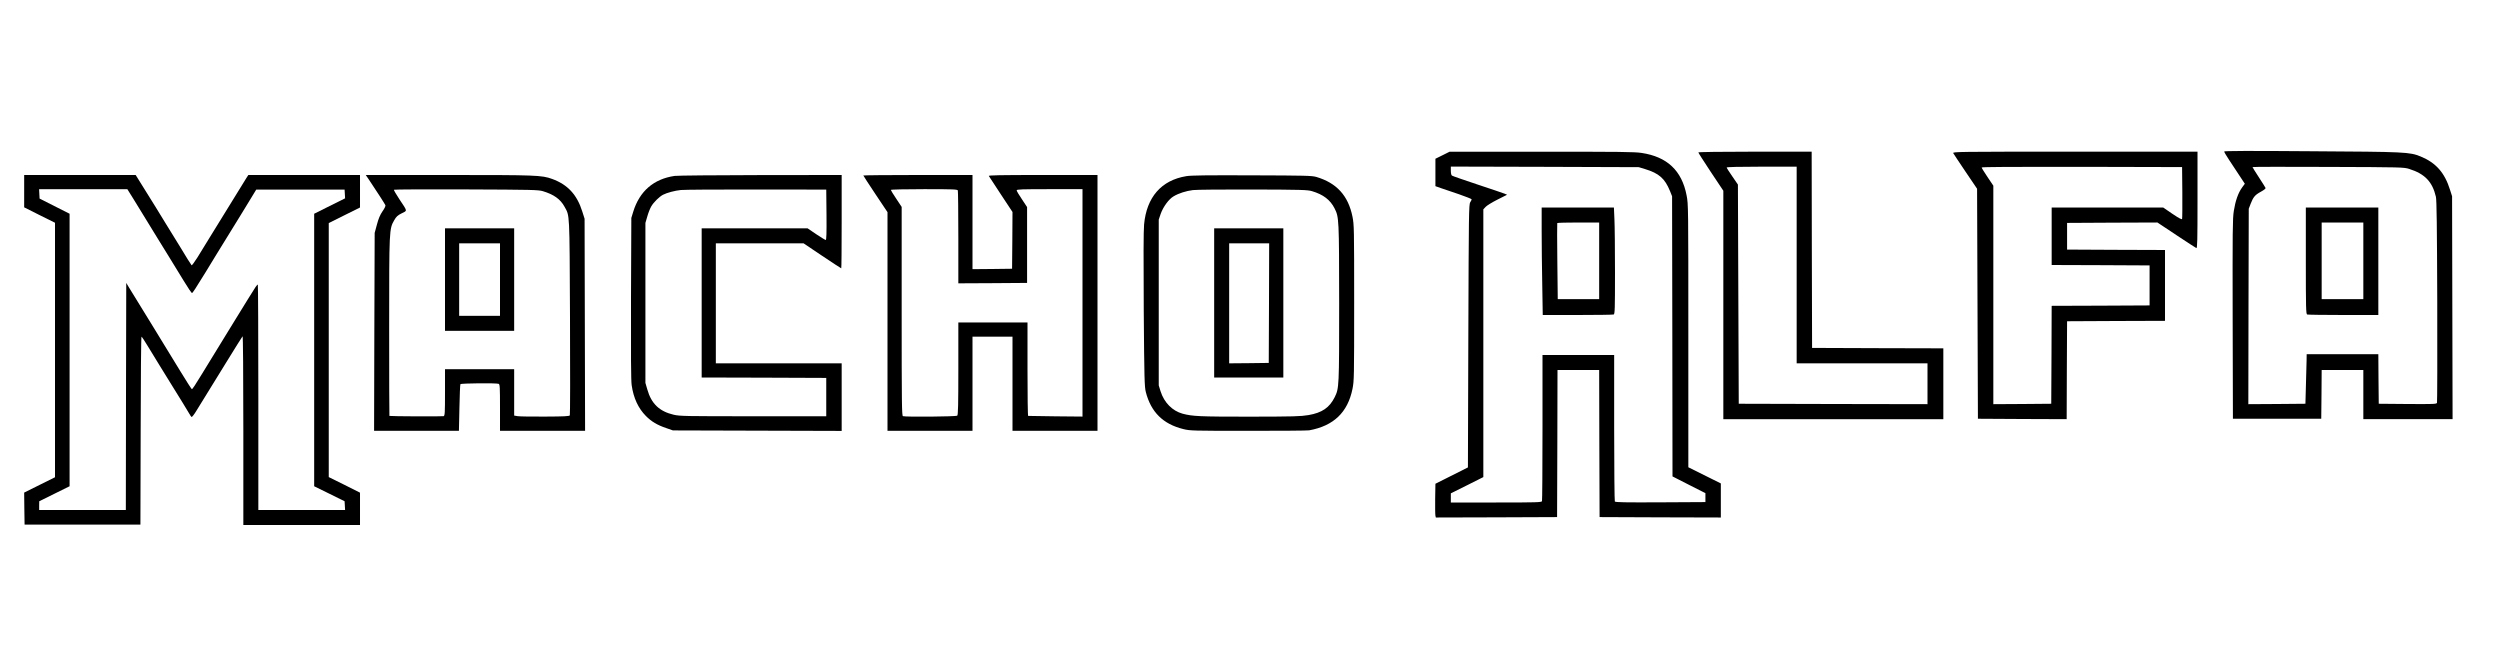
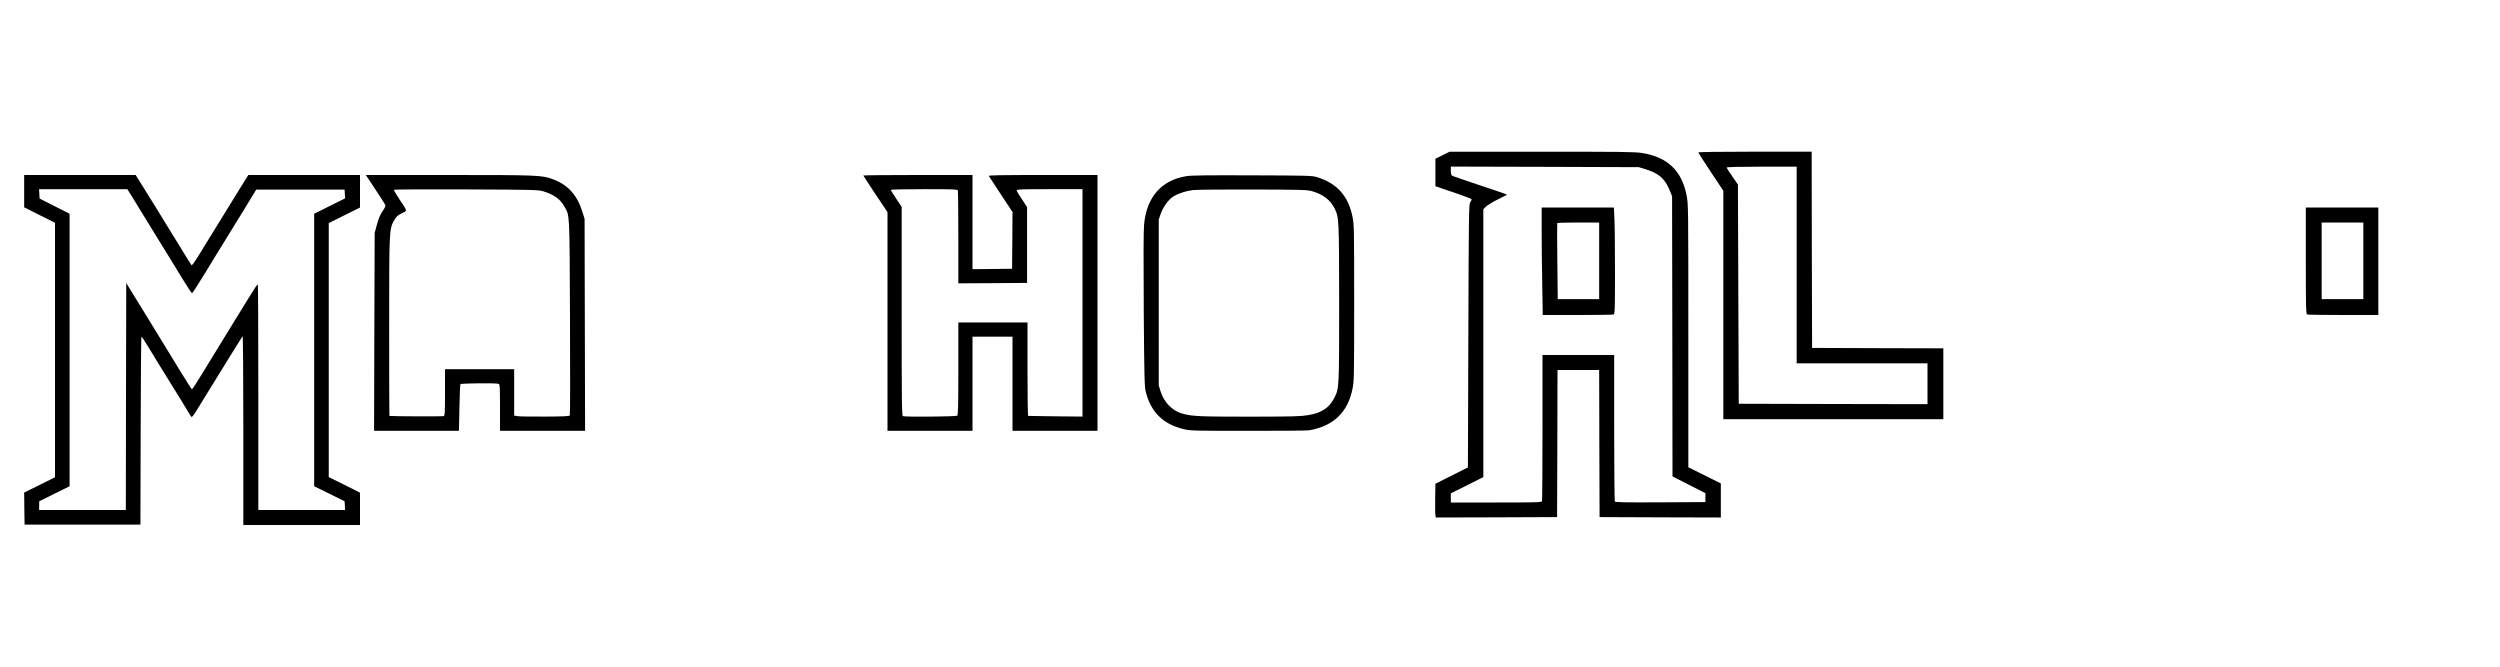
<svg xmlns="http://www.w3.org/2000/svg" preserveAspectRatio="xMidYMid meet" viewBox="0 0 3000 800" height="800pt" width="3000pt" version="1.0">
  <g stroke="none" fill="#000000" transform="translate(0,800) scale(0.1,-0.1)">
-     <path d="M26690 6182 c0 -6 26 -51 58 -99 32 -48 88 -133 124 -188 l66 -100 -33 -45 c-47 -65 -80 -160 -99 -280 -15 -94 -16 -230 -14 -1300 l3 -1195 530 0 530 0 3 293 2 292 250 0 250 0 0 -295 0 -295 535 0 536 0 -3 1338 -3 1337 -24 75 c-64 207 -170 327 -353 402 -133 54 -177 56 -1315 63 -752 6 -1043 4 -1043 -3z m2220 -209 c188 -59 279 -154 321 -335 9 -40 13 -356 16 -1254 2 -661 0 -1209 -3 -1218 -6 -15 -41 -16 -353 -14 l-346 3 -3 298 -2 297 -430 0 -430 0 -1 -77 c-1 -43 -4 -177 -8 -298 l-6 -220 -343 -3 -342 -2 2 1172 3 1173 22 58 c32 83 54 109 123 146 37 20 59 38 57 45 -3 7 -39 65 -81 129 -42 64 -76 119 -76 122 0 4 408 4 908 2 881 -3 909 -4 972 -24z" />
    <path d="M27670 4871 c0 -573 2 -639 16 -645 9 -3 204 -6 435 -6 l419 0 0 645 0 645 -435 0 -435 0 0 -639z m690 -1 l0 -460 -250 0 -250 0 0 460 0 460 250 0 250 0 0 -460z" />
    <path d="M17310 6137 l-85 -42 0 -165 0 -164 65 -23 c36 -12 134 -46 218 -74 83 -29 152 -56 152 -61 0 -5 -8 -21 -17 -35 -17 -25 -18 -124 -23 -1605 l-5 -1577 -195 -98 -195 -98 -3 -180 c-1 -99 0 -190 3 -203 l5 -22 728 2 727 3 3 883 2 882 250 0 250 0 2 -882 3 -883 728 -3 727 -2 0 205 0 204 -195 97 -195 97 0 1578 c0 1552 0 1580 -21 1685 -57 297 -233 463 -540 509 -84 13 -271 15 -1202 14 l-1103 0 -84 -42z m2428 -165 c171 -52 240 -113 303 -267 l24 -60 3 -1681 2 -1681 198 -101 197 -100 0 -53 0 -54 -539 -3 c-425 -2 -541 0 -548 10 -4 7 -8 406 -8 886 l0 872 -430 0 -430 0 0 -869 c0 -478 -3 -876 -6 -885 -6 -14 -63 -16 -550 -16 l-544 0 0 55 0 55 195 97 195 98 0 1606 0 1607 28 30 c15 16 80 56 142 87 l115 58 -30 13 c-16 7 -163 56 -325 110 -162 54 -301 102 -307 107 -8 5 -13 31 -13 59 l0 49 1128 -3 1127 -4 73 -22z" />
    <path d="M18500 5227 c0 -156 3 -446 7 -645 l6 -362 418 0 c229 0 424 3 433 6 14 5 16 60 16 508 0 277 -3 564 -7 639 l-6 137 -434 0 -433 0 0 -283z m690 -357 l0 -460 -249 0 -248 0 -5 453 c-3 248 -3 455 -1 460 2 4 116 7 254 7 l249 0 0 -460z" />
    <path d="M20380 6171 c0 -5 68 -111 150 -235 l150 -225 0 -1371 0 -1370 1320 0 1320 0 0 425 0 425 -787 2 -788 3 -3 1178 -2 1177 -680 0 c-406 0 -680 -4 -680 -9z m1180 -1351 l0 -1180 785 0 785 0 0 -245 0 -245 -1132 2 -1133 3 -5 1315 -5 1315 -67 98 c-38 54 -68 102 -68 107 0 6 156 10 420 10 l420 0 0 -1180z" />
-     <path d="M23439 6162 c5 -10 72 -110 148 -223 l138 -204 5 -1380 5 -1380 532 -3 533 -2 2 587 3 588 588 3 587 2 0 425 0 425 -587 2 -588 3 0 160 0 160 542 3 542 2 227 -151 c125 -83 233 -153 240 -156 12 -4 14 91 14 576 l0 581 -1470 0 c-1417 0 -1470 -1 -1461 -18z m2749 -472 c1 -168 0 -311 -3 -318 -3 -9 -39 10 -116 62 l-111 76 -669 0 -669 0 0 -345 0 -345 588 -2 587 -3 0 -240 0 -240 -587 -3 -588 -2 -2 -588 -3 -587 -347 -3 -348 -2 0 1311 0 1311 -70 104 c-38 57 -70 108 -70 114 0 7 368 9 1203 8 l1202 -3 3 -305z" />
    <path d="M290 5706 l0 -194 185 -93 185 -92 0 -1527 0 -1527 -185 -92 -185 -92 2 -192 3 -192 695 0 695 0 3 1128 c1 620 5 1127 10 1127 4 0 38 -51 75 -113 37 -62 101 -166 142 -232 41 -66 107 -173 147 -238 40 -65 99 -160 130 -210 32 -51 67 -109 78 -129 11 -20 24 -39 29 -42 4 -3 30 29 56 72 80 129 163 263 359 582 103 168 192 309 197 315 5 5 9 -433 9 -1128 l0 -1137 700 0 700 0 0 194 0 194 -187 94 -188 93 0 1524 0 1524 188 94 187 93 0 195 0 195 -670 0 -670 0 -24 -37 c-13 -21 -66 -105 -116 -188 -142 -230 -245 -398 -330 -535 -42 -69 -106 -171 -140 -228 -35 -56 -67 -99 -71 -95 -7 7 -76 117 -136 218 -22 37 -76 125 -177 287 -21 35 -74 120 -117 191 -44 70 -115 186 -160 257 l-81 130 -669 0 -669 0 0 -194z m1311 -93 c75 -123 195 -317 284 -463 29 -47 93 -150 142 -230 49 -80 130 -211 179 -292 49 -81 93 -146 98 -144 9 2 39 48 161 246 28 47 89 145 133 218 85 137 209 339 294 477 27 44 79 130 116 190 l67 110 530 0 530 0 3 -52 3 -53 -185 -92 -186 -93 0 -1635 0 -1635 183 -90 182 -90 3 -52 3 -53 -520 0 -521 0 0 1348 c0 742 -3 1352 -6 1355 -7 7 -25 -20 -119 -173 -32 -52 -65 -106 -74 -120 -9 -14 -38 -62 -66 -107 -27 -45 -84 -138 -126 -205 -109 -177 -235 -381 -287 -468 -79 -129 -112 -180 -120 -180 -4 1 -68 100 -142 222 -74 122 -160 262 -191 312 -31 50 -93 151 -137 224 -195 315 -247 400 -281 457 l-36 60 -3 -1362 -2 -1363 -520 0 -520 0 0 53 1 52 182 90 182 90 0 1635 0 1635 -180 91 -180 91 -3 57 -3 56 529 0 530 0 73 -117z" />
    <path d="M4428 5843 c92 -138 192 -292 197 -306 4 -8 -12 -41 -35 -73 -29 -42 -48 -87 -67 -159 l-27 -100 -4 -1187 -3 -1188 509 0 509 0 6 275 c3 150 8 279 12 285 7 11 431 15 459 4 14 -5 16 -40 16 -285 l0 -279 510 0 511 0 -3 1273 -3 1272 -28 88 c-63 201 -175 322 -362 390 -125 45 -188 47 -1243 47 l-993 0 39 -57z m2086 -137 c131 -39 211 -96 260 -186 63 -116 60 -43 66 -1323 3 -643 2 -1174 -2 -1181 -6 -11 -70 -14 -295 -15 -159 -1 -307 1 -331 5 l-42 7 0 278 0 279 -415 0 -415 0 0 -279 c0 -254 -2 -279 -17 -285 -13 -5 -638 -2 -650 3 -2 1 -3 479 -3 1064 0 1174 0 1179 61 1285 24 42 40 58 89 82 70 35 73 18 -28 170 -38 58 -68 109 -65 113 3 4 393 6 866 4 787 -3 867 -5 921 -21z" />
-     <path d="M5340 4645 l0 -615 415 0 415 0 0 615 0 615 -415 0 -415 0 0 -615z m660 0 l0 -435 -245 0 -245 0 0 435 0 435 245 0 245 0 0 -435z" />
-     <path d="M8095 5889 c-251 -37 -420 -183 -496 -429 l-23 -75 -4 -965 c-2 -669 0 -989 8 -1042 22 -154 79 -277 170 -369 67 -68 138 -110 245 -146 l80 -28 1013 -3 1012 -3 0 406 0 405 -755 0 -755 0 0 720 0 720 527 0 526 0 223 -150 c123 -82 226 -150 229 -150 3 0 5 252 5 560 l0 560 -972 -1 c-535 -1 -1000 -5 -1033 -10z m1823 -466 c2 -220 -1 -303 -9 -303 -6 0 -58 32 -115 70 l-103 70 -636 0 -635 0 0 -895 0 -895 748 -2 747 -3 0 -230 0 -230 -875 0 c-814 0 -881 1 -955 18 -172 40 -269 133 -317 303 l-23 79 0 960 0 960 23 79 c12 43 34 98 48 121 28 48 96 115 140 138 46 24 143 50 214 57 36 4 443 7 905 6 l840 -1 3 -302z" />
    <path d="M10360 5894 c0 -3 65 -103 145 -223 l145 -217 0 -1312 0 -1312 510 0 510 0 0 565 0 565 240 0 240 0 0 -565 0 -565 510 0 510 0 0 1535 0 1535 -656 0 c-521 0 -654 -3 -648 -12 4 -7 70 -107 146 -223 l138 -209 -2 -341 -3 -340 -237 -3 -238 -2 0 565 0 565 -655 0 c-360 0 -655 -3 -655 -6z m1134 -180 c3 -9 6 -263 6 -565 l0 -549 413 2 412 3 0 455 0 455 -62 94 c-35 51 -63 99 -63 107 0 12 64 14 395 14 l395 0 0 -1365 0 -1364 -322 3 c-178 2 -326 4 -330 5 -5 0 -8 253 -8 561 l0 560 -415 0 -415 0 0 -554 c0 -438 -3 -556 -13 -564 -13 -12 -623 -17 -652 -6 -13 6 -15 140 -15 1258 l0 1253 -65 98 c-36 53 -65 101 -65 106 0 5 178 9 399 9 354 0 400 -2 405 -16z" />
    <path d="M14235 5886 c-299 -49 -476 -252 -506 -580 -7 -73 -8 -422 -4 -1026 6 -833 9 -921 25 -985 62 -241 207 -384 450 -444 82 -20 109 -21 780 -21 382 0 711 2 730 6 293 53 463 215 520 498 19 94 20 138 20 1031 0 897 -1 937 -20 1034 -51 253 -190 406 -435 478 -54 15 -127 17 -770 19 -542 2 -729 0 -790 -10z m1509 -180 c135 -40 219 -104 271 -207 53 -104 54 -126 55 -1136 0 -1007 -1 -1021 -53 -1128 -63 -127 -152 -188 -315 -216 -96 -16 -170 -18 -710 -19 -601 0 -682 4 -802 36 -122 34 -220 133 -263 268 l-22 71 0 995 0 995 23 68 c30 85 98 178 155 211 62 37 151 65 232 75 39 5 363 8 720 7 584 -2 656 -4 709 -20z" />
-     <path d="M14570 4365 l0 -895 415 0 415 0 0 895 0 895 -415 0 -415 0 0 -895z m658 -2 l-3 -718 -237 -3 -238 -2 0 720 0 720 240 0 240 0 -2 -717z" />
  </g>
</svg>